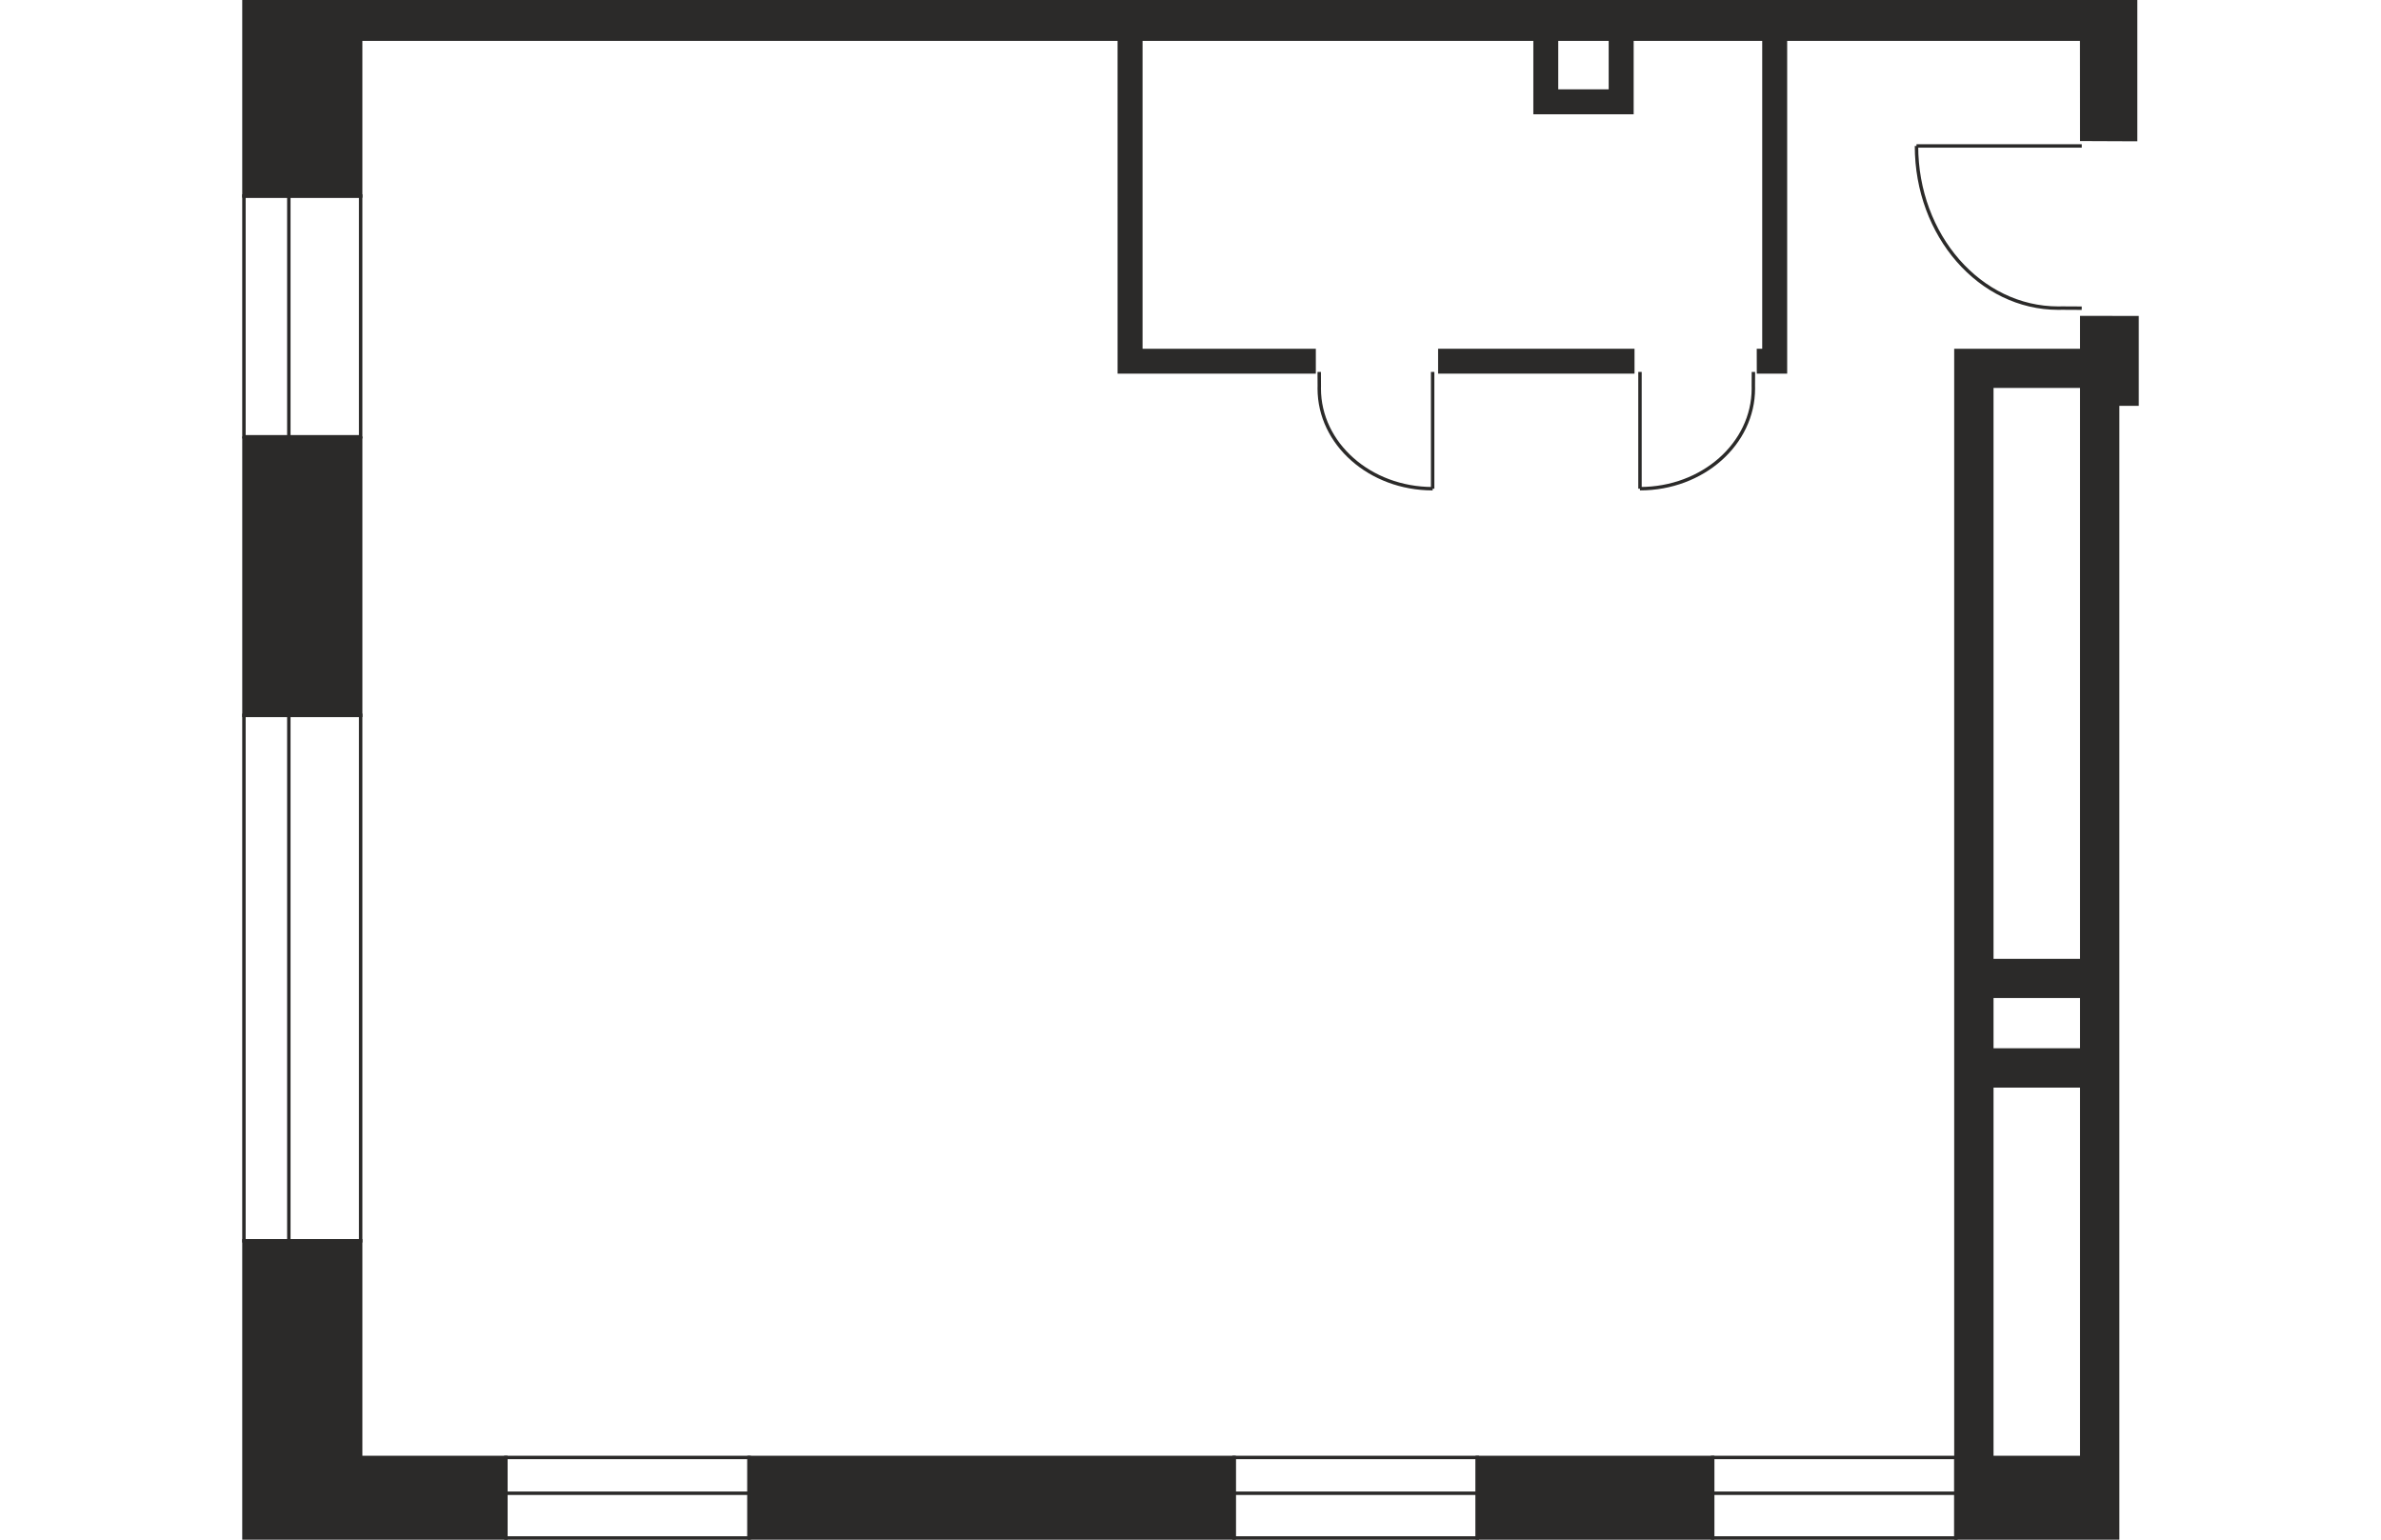
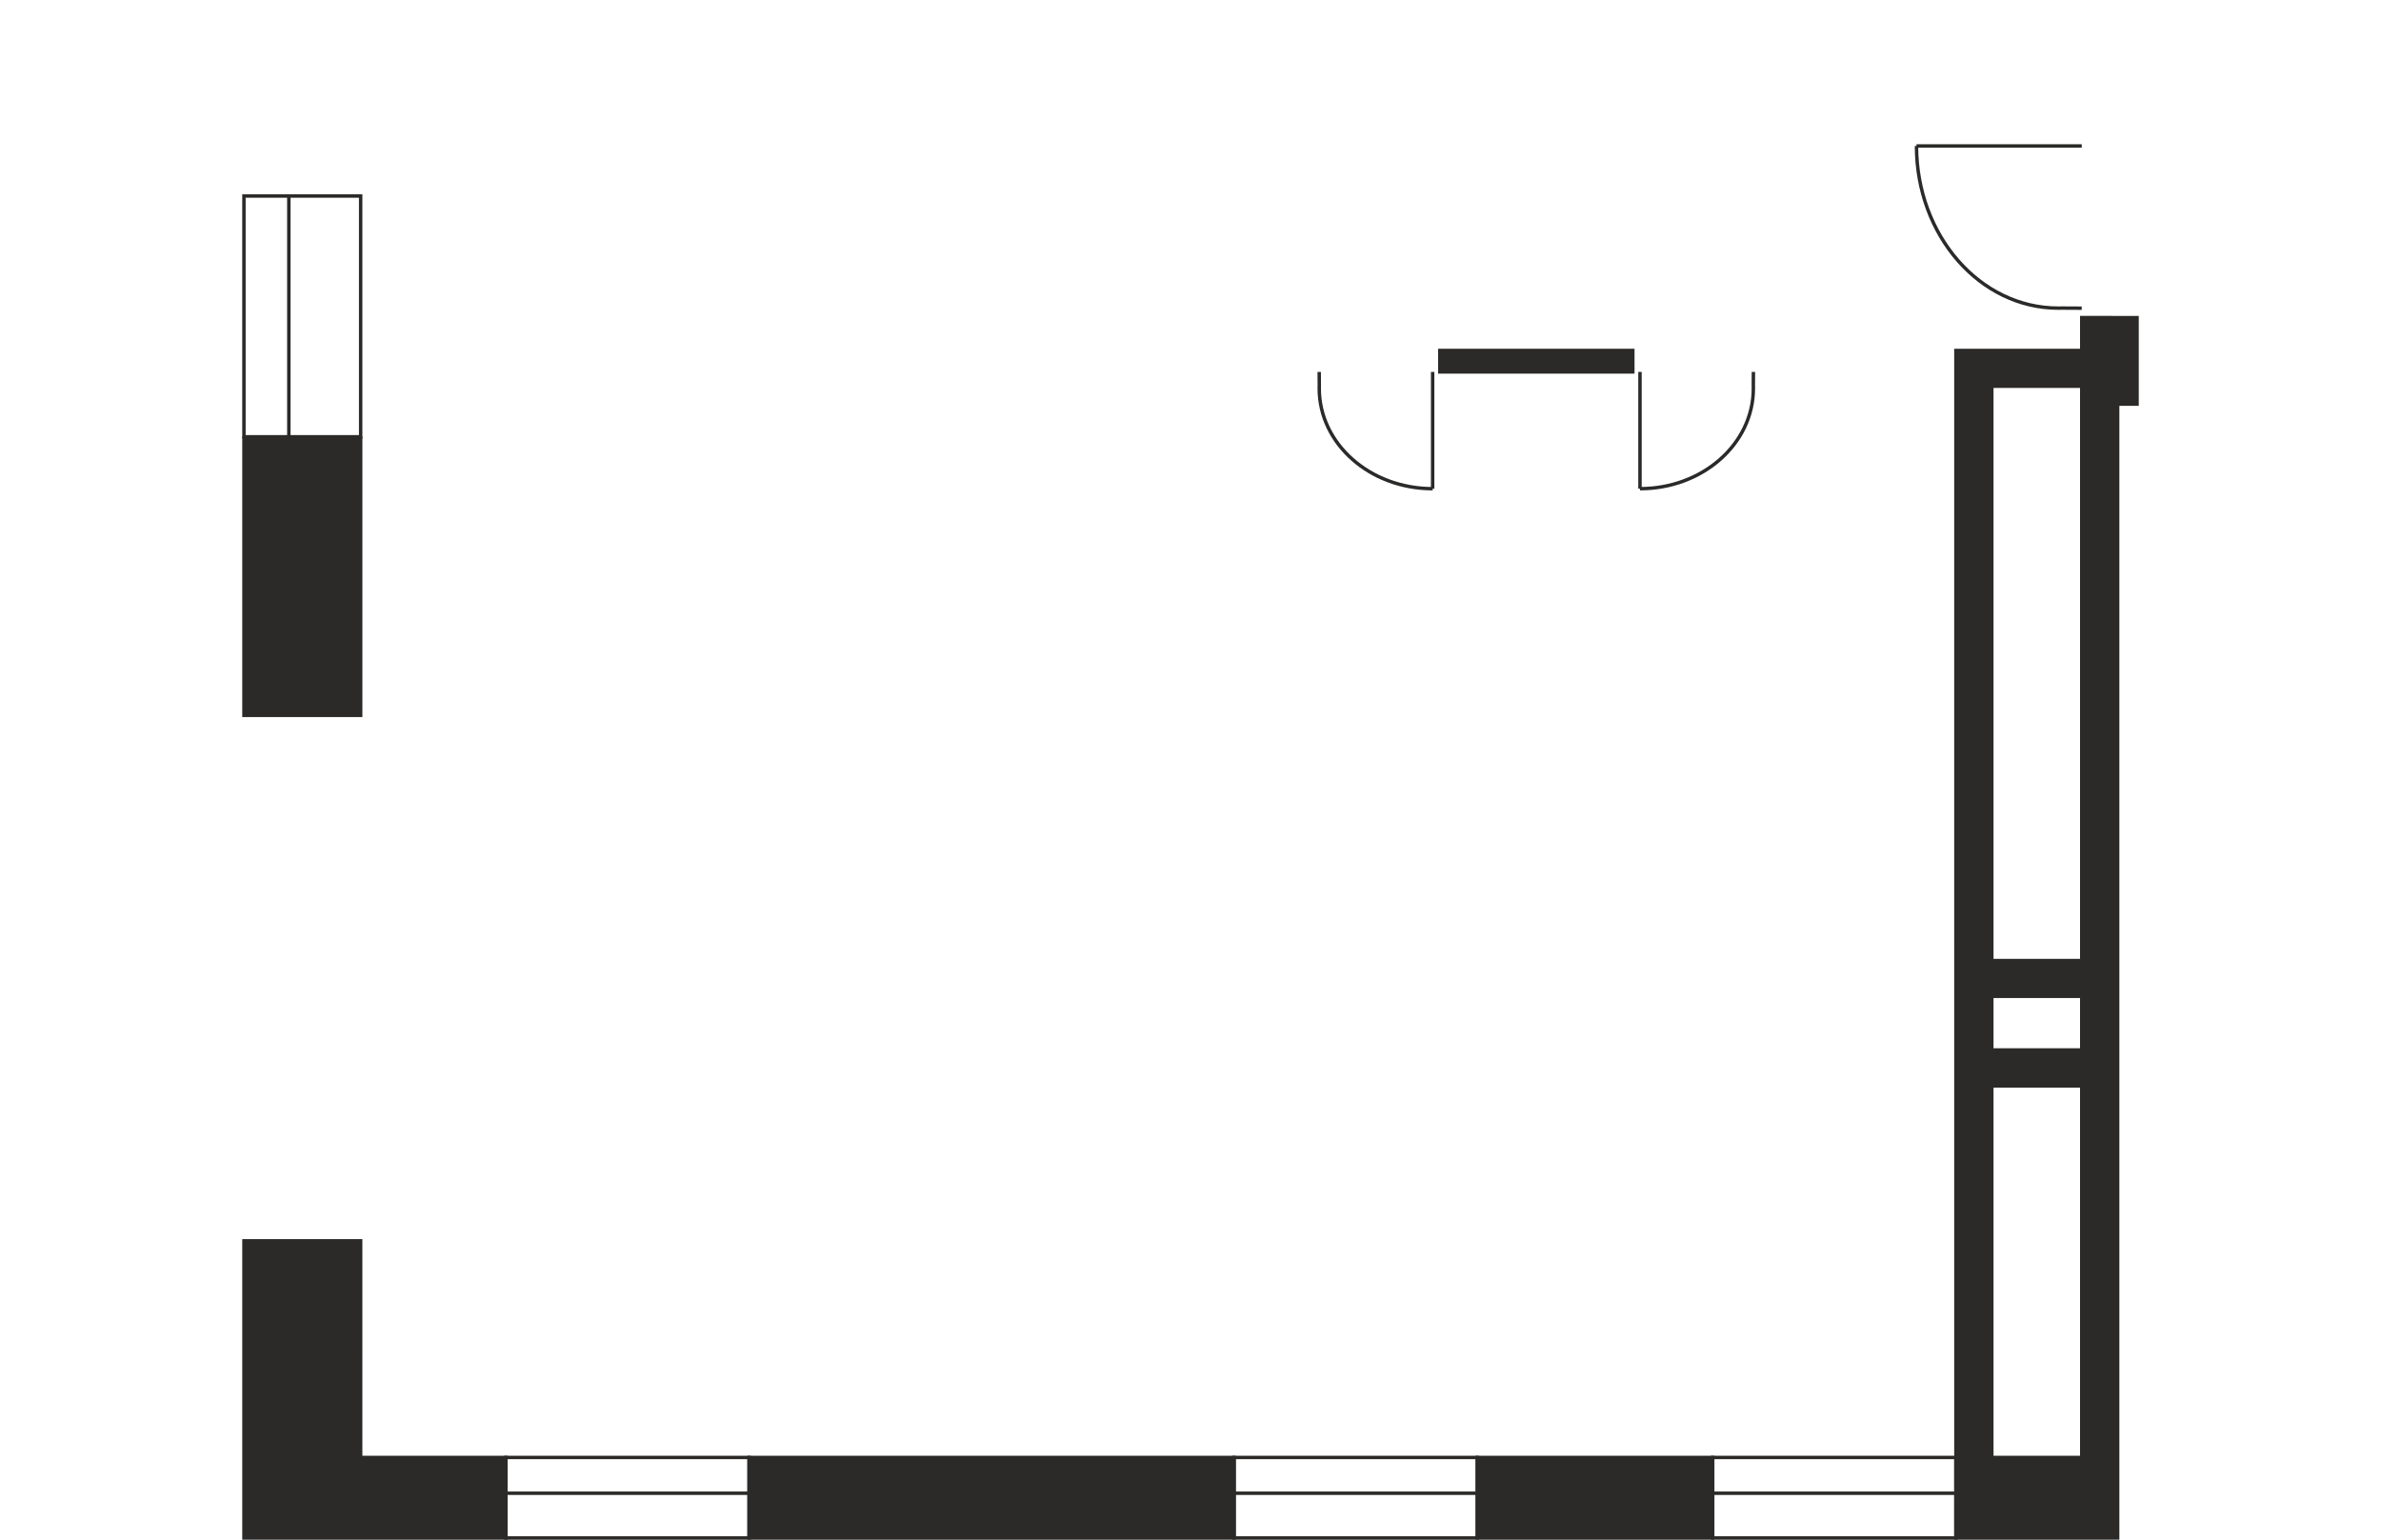
<svg xmlns="http://www.w3.org/2000/svg" xml:space="preserve" version="1.1" style="shape-rendering:geometricPrecision; text-rendering:geometricPrecision; image-rendering:optimizeQuality; fill-rule:evenodd; clip-rule:evenodd" viewBox="0 0 9246.8 7506.99" width="883" height="571">
  <defs>
    <style type="text/css">
   
    .str0 {stroke:#2B2A29;stroke-width:16.71;stroke-miterlimit:22.926}
    .fil1 {fill:none}
    .fil0 {fill:#2B2A29}
   
  </style>
  </defs>
  <g id="Слой_x0020_1">
    <g id="_2131805463856">
-       <polygon class="fil0 str0" points="9231.42,680.56 9231.42,8.36 8.36,8.36 8.36,955.72 577.4,955.72 577.4,190.95 4276.2,190.92 4276.27,1813.42 5226.14,1813.42 5226.14,1708.78 4381.31,1708.78 4381.31,190.92 6303.34,190.92 6303.27,548.88 6775.76,548.88 6775.76,190.92 6670.66,190.92 6670.66,443.91 6408.04,443.94 6408.04,190.92 7419.21,190.92 7419.21,1708.78 7392.57,1708.78 7392.77,1813.42 7524.21,1813.42 7524.21,190.92 8968.43,190.95 8968.77,679.45 " />
      <rect class="fil0 str0" x="5838.96" y="1708.78" width="940.97" height="104.63" />
      <path class="fil0 str0" d="M8968.77 1708.72l-613.53 0.03 0.03 5789.89 788.57 -0.03 0 -5528.27 94.61 0 0 -421.68 -269.68 -0.07 0 160.13zm0 3585.92l0 1811.58 -438.43 0 0 -1811.58 438.43 0zm0 -175.27l0 175.27 0 -175.27zm0 -261.62l0 261.62 -438.46 0 0 -261.62 438.46 0zm0 -174.33l0 174.33 0 -174.33zm-438.46 0l0 -2800.32 437.69 0 0.77 -174.37 0 174.37 0 2800.32 -438.46 0z" />
      <rect class="fil0 str0" x="8.43" y="2136.54" width="569.04" height="1351.35" />
      <rect class="fil0 str0" x="2471.28" y="7106.24" width="2364.6" height="392.4" />
      <rect class="fil0 str0" x="6021.74" y="7106.24" width="1147.43" height="392.4" />
      <polygon class="fil0 str0" points="8.36,6049.8 8.36,7498.64 1285.3,7498.64 1285.33,7106.24 577.4,7106.24 577.43,6049.8 " />
      <rect class="fil1 str0" x="8.34" y="955.75" width="569.07" height="1173.88" />
      <line class="fil1 str0" x1="227.19" y1="955.75" x2="227.22" y2="2129.63" />
-       <rect class="fil1 str0" x="8.34" y="3487.9" width="569.07" height="2561.84" />
-       <line class="fil1 str0" x1="227.19" y1="3487.9" x2="227.22" y2="6049.74" />
      <rect class="fil1 str0" x="1285.35" y="7106.24" width="1185.91" height="392.4" />
      <line class="fil1 str0" x1="1285.37" y1="7280.64" x2="2471.28" y2="7280.64" />
      <rect class="fil1 str0" x="4835.83" y="7106.24" width="1185.91" height="392.4" />
      <line class="fil1 str0" x1="4835.85" y1="7280.64" x2="6021.76" y2="7280.64" />
      <rect class="fil1 str0" x="7169.34" y="7106.24" width="1185.91" height="392.4" />
      <line class="fil1 str0" x1="7169.36" y1="7280.64" x2="8355.27" y2="7280.64" />
      <g>
        <line class="fil1 str0" x1="8163.06" y1="711.59" x2="8968.82" y2="711.59" />
        <path class="fil1 str0" d="M8968.7 1502.62c-53.21,-0.32 -94.45,-0.56 -96.55,-0.52 -5.82,0.08 -11.74,0.28 -17.62,0.28 -381.89,0 -691.47,-354.05 -691.47,-790.79" />
      </g>
      <g>
        <line class="fil1 str0" x1="6814.93" y1="2382.74" x2="6814.93" y2="1813.4" />
        <path class="fil1 str0" d="M7367.93 1813.49c-0.22,37.6 -0.39,66.74 -0.36,68.22 0.05,4.11 0.19,8.29 0.19,12.45 0,269.84 -247.51,488.59 -552.84,488.59" />
      </g>
      <g>
        <line class="fil1 str0" x1="5803.98" y1="2382.74" x2="5803.98" y2="1813.4" />
        <path class="fil1 str0" d="M5250.97 1813.49c0.22,37.6 0.39,66.74 0.36,68.22 -0.06,4.11 -0.2,8.29 -0.2,12.45 0,269.84 247.52,488.59 552.84,488.59" />
      </g>
    </g>
  </g>
</svg>